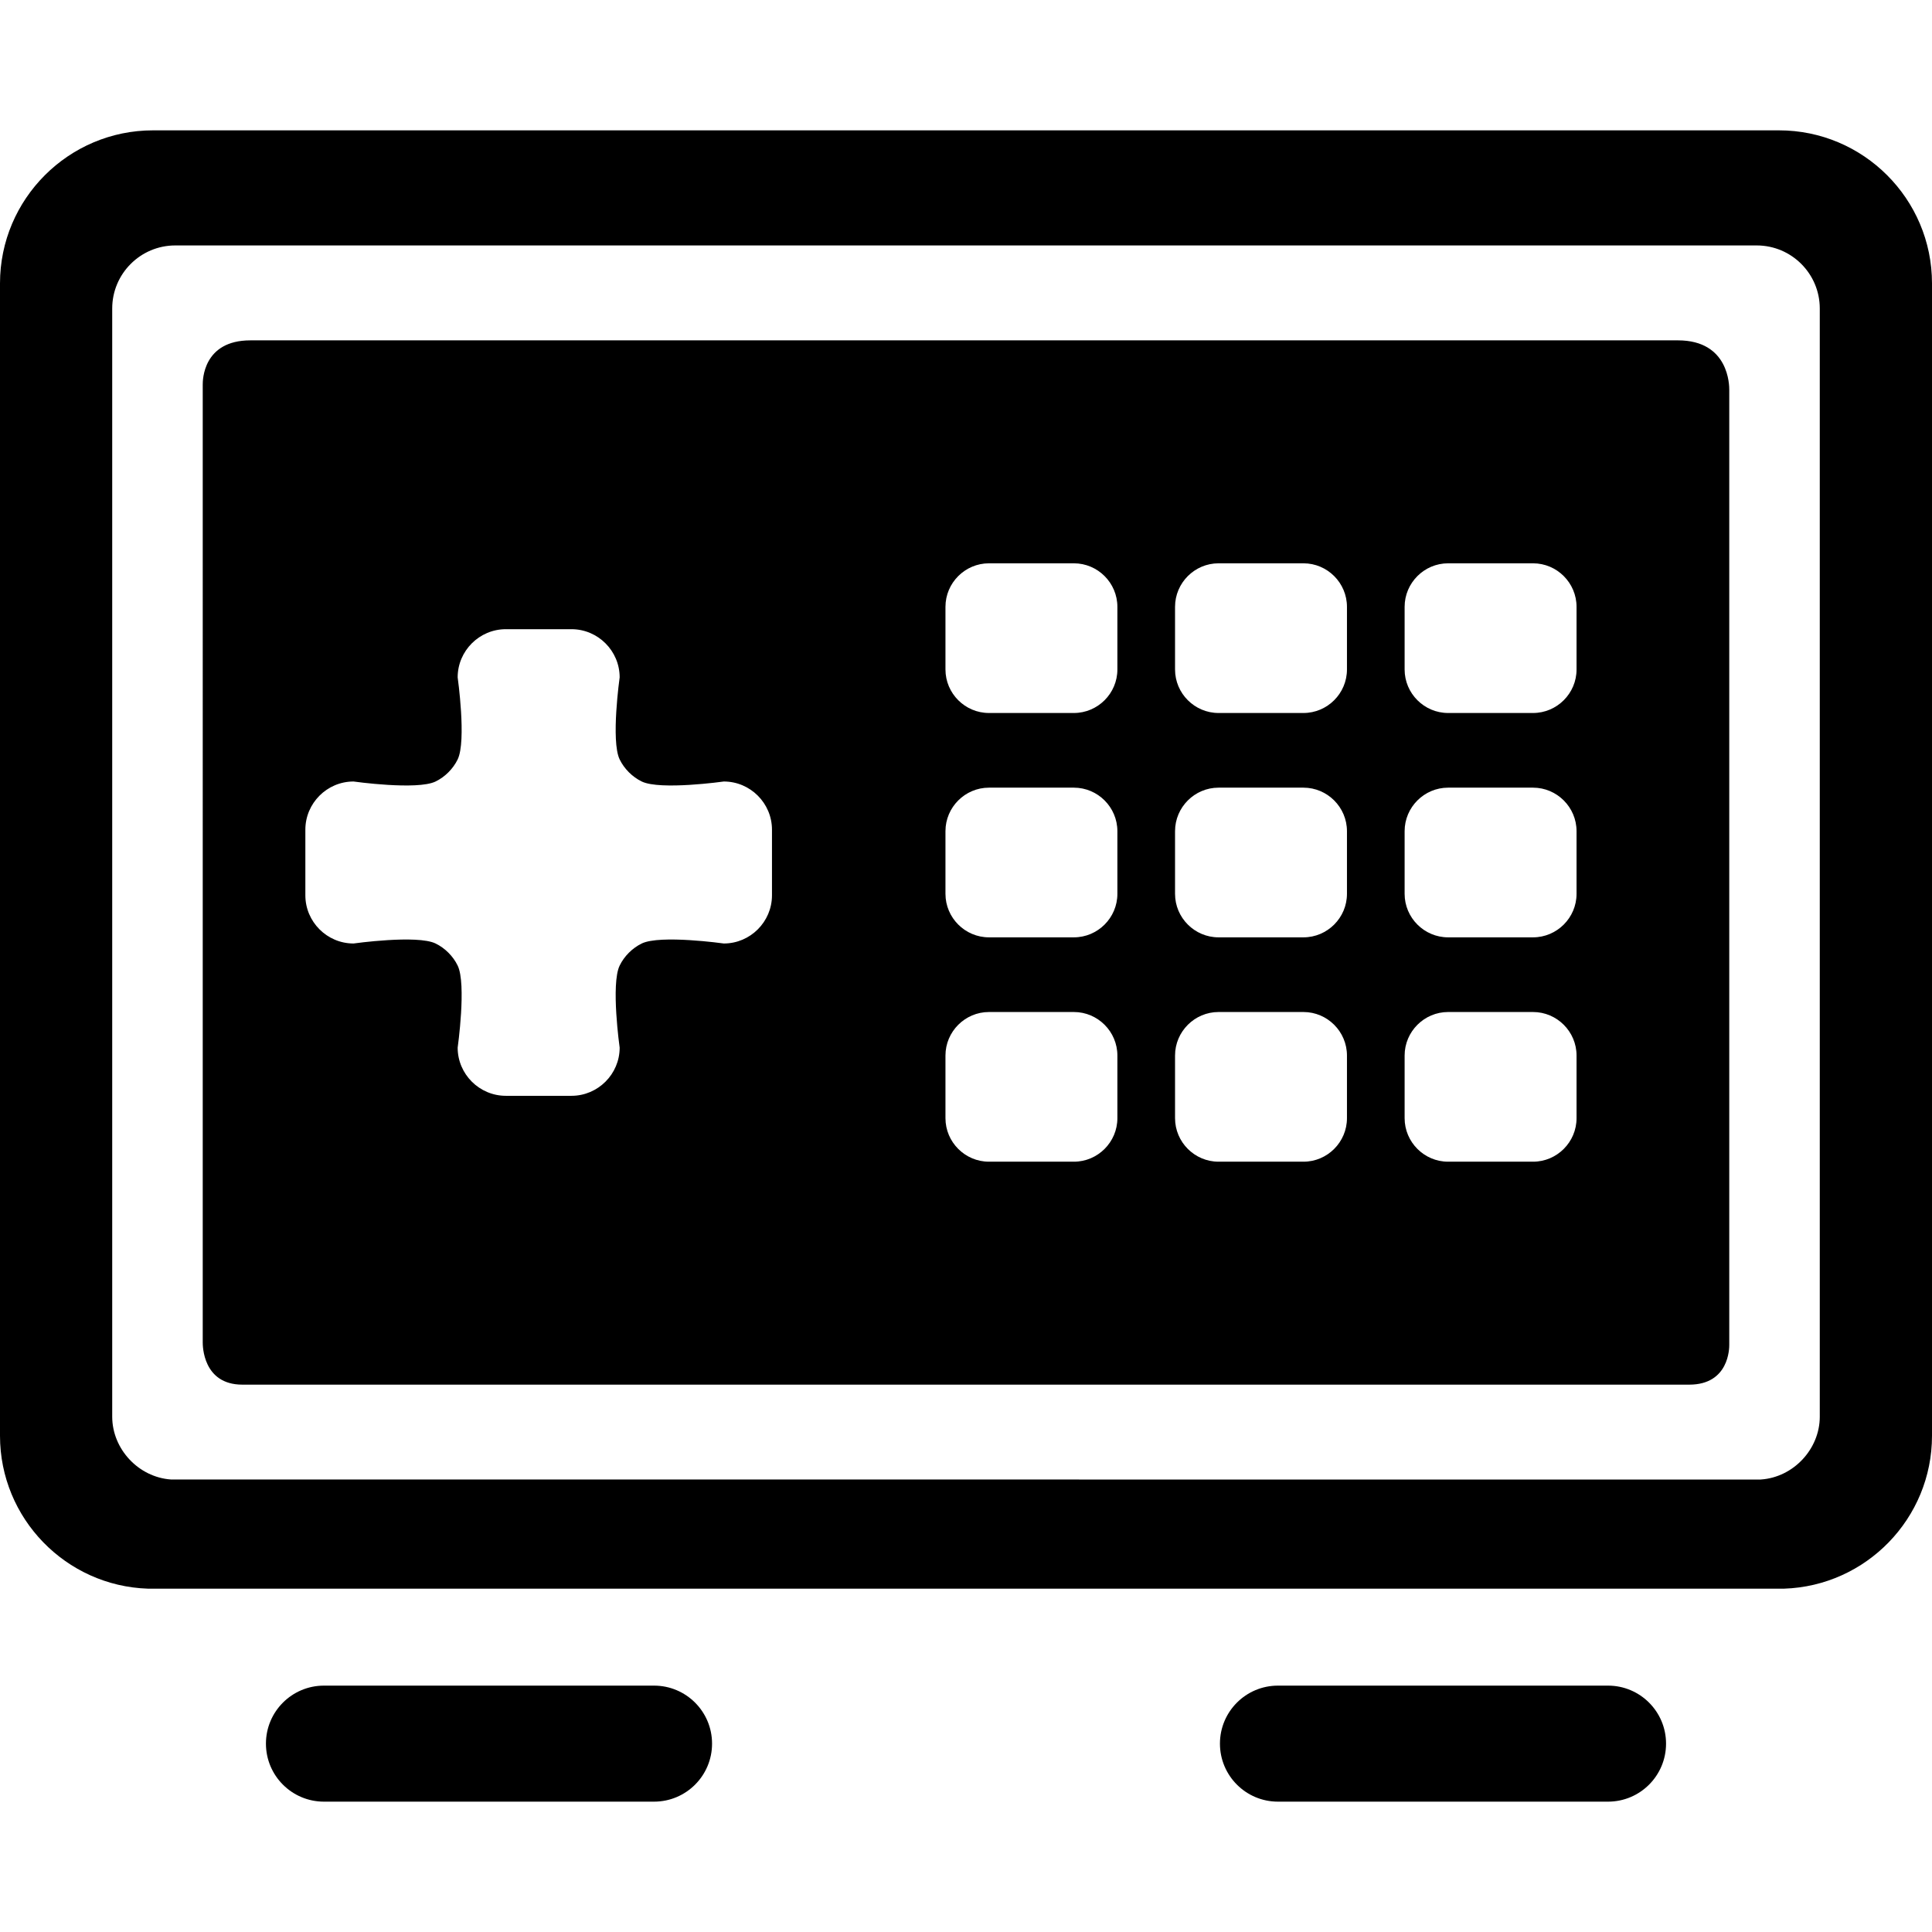
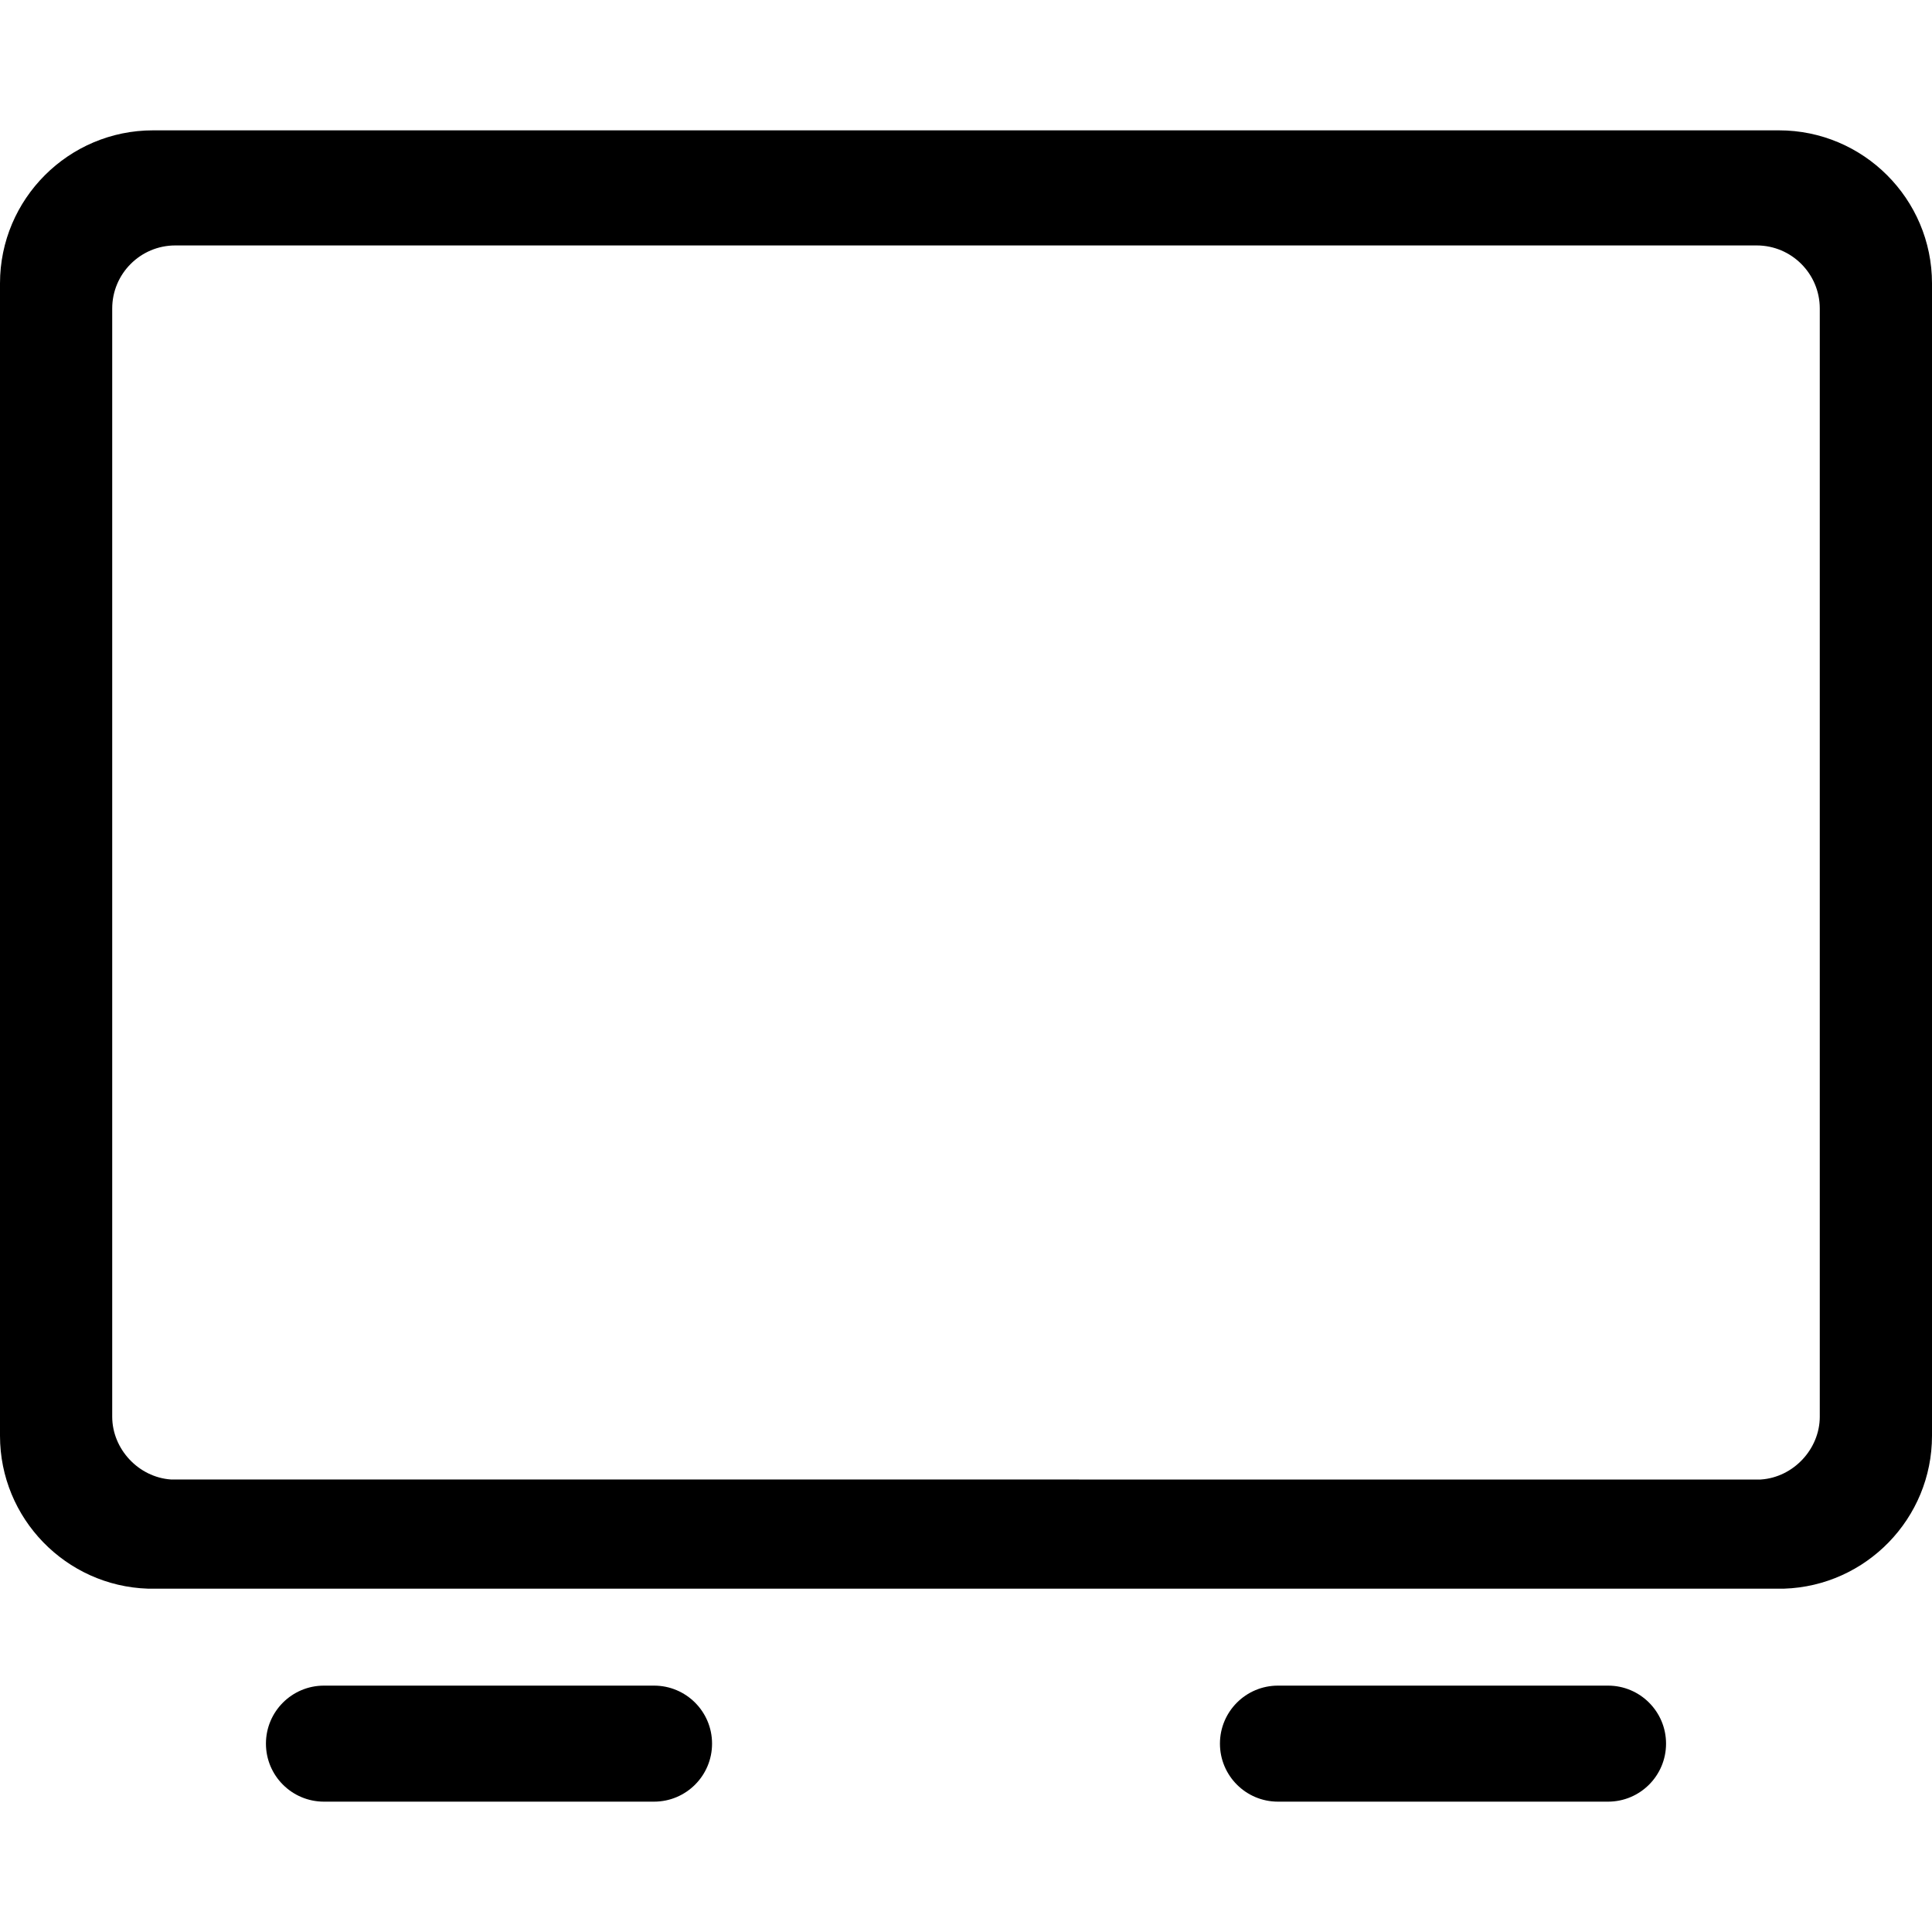
<svg xmlns="http://www.w3.org/2000/svg" version="1.1" id="Capa_1" x="0px" y="0px" viewBox="0 0 358.122 358.122" style="enable-background:new 0 0 358.122 358.122;" xml:space="preserve">
  <g>
    <g id="Layer_5_11_">
      <g>
        <g>
          <path d="M329.761,24.162h-301.4C12.724,24.162,0,36.885,0,52.523v213.621c0,15.324,12.221,27.84,27.425,28.337h303.272      c15.206-0.496,27.425-13.013,27.425-28.337V52.523C358.121,36.885,345.398,24.162,329.761,24.162z M337.321,262.593      c0,6.013-4.887,11.24-10.89,11.65l-0.179,0.012L31.69,274.243c-6.005-0.411-10.89-5.637-10.89-11.65V57.182      c0-6.443,5.242-11.686,11.687-11.686h293.146c6.444,0,11.687,5.242,11.687,11.686v205.411H337.321z" />
-           <path d="M311.036,63.09H46.412c-8.833,0-8.833,7.47-8.833,8.197V248.84c0,0.551,0,7.823,7.341,7.823h268.208      c7.414,0,7.414-6.823,7.414-7.374V72.258C320.542,71.53,320.542,63.09,311.036,63.09z M143.096,165.96      c0,4.911-4.019,8.929-8.93,8.929c0,0-11.79-1.661-15.21,0c-1.741,0.847-3.248,2.352-4.094,4.094c-1.663,3.42,0,15.211,0,15.211      c0,4.911-4.019,8.929-8.93,8.929H93.764c-4.911,0-8.93-4.018-8.93-8.929c0,0,1.661-11.79,0-15.211      c-0.846-1.742-2.351-3.248-4.094-4.094c-3.422-1.661-15.209,0-15.209,0c-4.912,0-8.929-4.018-8.929-8.929v-12.169      c0-4.911,4.017-8.929,8.929-8.929c0,0,11.787,1.661,15.209,0c1.743-0.846,3.248-2.352,4.094-4.094c1.661-3.421,0-15.21,0-15.21      c0-4.911,4.019-8.929,8.93-8.929h12.168c4.911,0,8.93,4.018,8.93,8.929c0,0-1.663,11.79,0,15.21      c0.846,1.742,2.352,3.248,4.094,4.094c3.42,1.661,15.21,0,15.21,0c4.911,0,8.93,4.018,8.93,8.929V165.96z M207.122,207.27      c0,4.436-3.628,8.066-8.065,8.066h-15.738c-4.436,0-8.065-3.629-8.065-8.066v-11.615c0-4.436,3.63-8.065,8.065-8.065h15.737      c4.438,0,8.065,3.629,8.065,8.065v11.615H207.122z M207.122,165.684c0,4.436-3.628,8.065-8.065,8.065h-15.738      c-4.436,0-8.065-3.629-8.065-8.065v-11.616c0-4.436,3.63-8.065,8.065-8.065h15.737c4.438,0,8.065,3.629,8.065,8.065v11.616      H207.122z M207.122,124.098c0,4.436-3.628,8.065-8.065,8.065h-15.738c-4.436,0-8.065-3.629-8.065-8.065v-11.616      c0-4.436,3.63-8.065,8.065-8.065h15.737c4.438,0,8.065,3.629,8.065,8.065v11.616H207.122z M249.677,207.27      c0,4.436-3.628,8.066-8.065,8.066h-15.738c-4.434,0-8.064-3.629-8.064-8.066v-11.615c0-4.436,3.63-8.065,8.064-8.065h15.738      c4.438,0,8.065,3.629,8.065,8.065V207.27z M249.677,165.684c0,4.436-3.628,8.065-8.065,8.065h-15.738      c-4.434,0-8.064-3.629-8.064-8.065v-11.616c0-4.436,3.63-8.065,8.064-8.065h15.738c4.438,0,8.065,3.629,8.065,8.065V165.684z       M249.677,124.098c0,4.436-3.628,8.065-8.065,8.065h-15.738c-4.434,0-8.064-3.629-8.064-8.065v-11.616      c0-4.436,3.63-8.065,8.064-8.065h15.738c4.438,0,8.065,3.629,8.065,8.065V124.098z M292.234,207.27      c0,4.436-3.63,8.066-8.065,8.066h-15.74c-4.435,0-8.064-3.629-8.064-8.066v-11.615c0-4.436,3.63-8.065,8.064-8.065h15.74      c4.435,0,8.065,3.629,8.065,8.065V207.27z M292.234,165.684c0,4.436-3.63,8.065-8.065,8.065h-15.74      c-4.435,0-8.064-3.629-8.064-8.065v-11.616c0-4.436,3.63-8.065,8.064-8.065h15.74c4.435,0,8.065,3.629,8.065,8.065V165.684z       M292.234,124.098c0,4.436-3.63,8.065-8.065,8.065h-15.74c-4.435,0-8.064-3.629-8.064-8.065v-11.616      c0-4.436,3.63-8.065,8.064-8.065h15.74c4.435,0,8.065,3.629,8.065,8.065V124.098z" />
        </g>
        <g>
          <path d="M131.989,323.207c0,5.939-4.814,10.753-10.753,10.753H60.05c-5.939,0-10.754-4.814-10.754-10.753l0,0      c0-5.939,4.815-10.754,10.754-10.754h61.186C127.174,312.453,131.989,317.268,131.989,323.207L131.989,323.207z" />
          <path d="M308.824,323.207c0,5.939-4.815,10.753-10.754,10.753h-61.184c-5.94,0-10.753-4.814-10.753-10.753l0,0      c0-5.939,4.813-10.754,10.753-10.754h61.184C304.008,312.453,308.824,317.268,308.824,323.207L308.824,323.207z" />
        </g>
      </g>
    </g>
  </g>
  <g>
</g>
  <g>
</g>
  <g>
</g>
  <g>
</g>
  <g>
</g>
  <g>
</g>
  <g>
</g>
  <g>
</g>
  <g>
</g>
  <g>
</g>
  <g>
</g>
  <g>
</g>
  <g>
</g>
  <g>
</g>
  <g>
</g>
</svg>